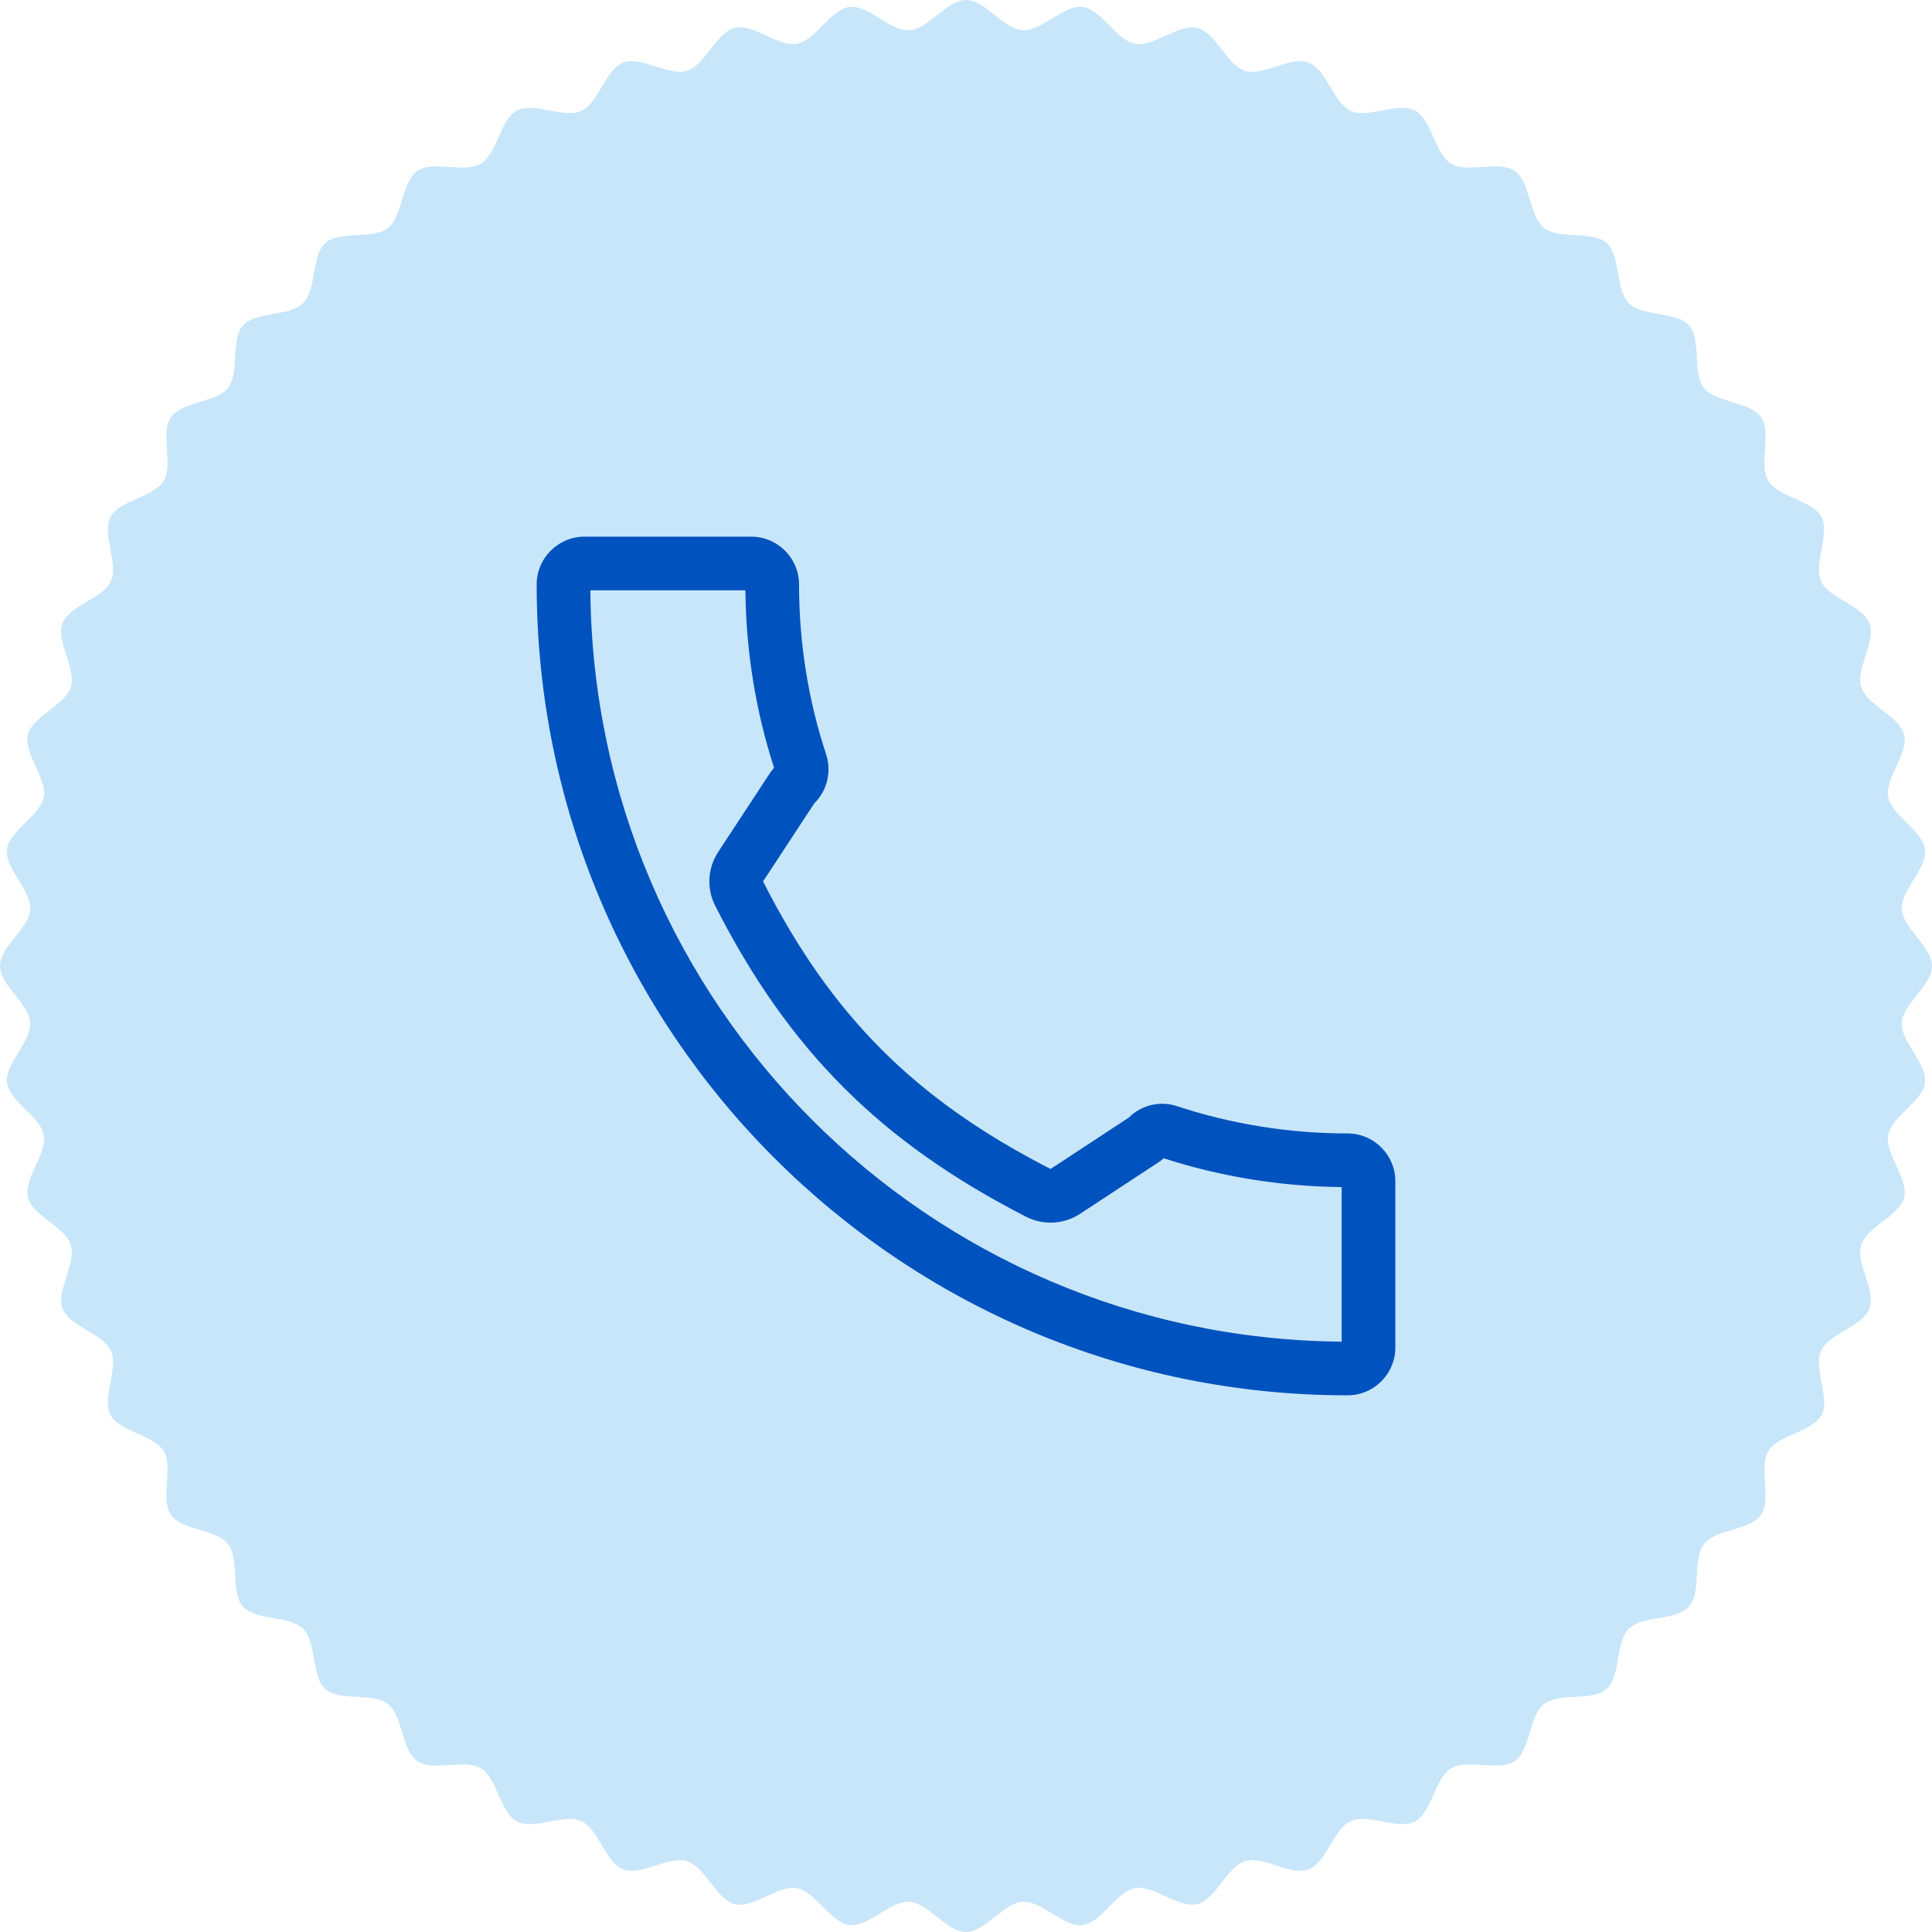
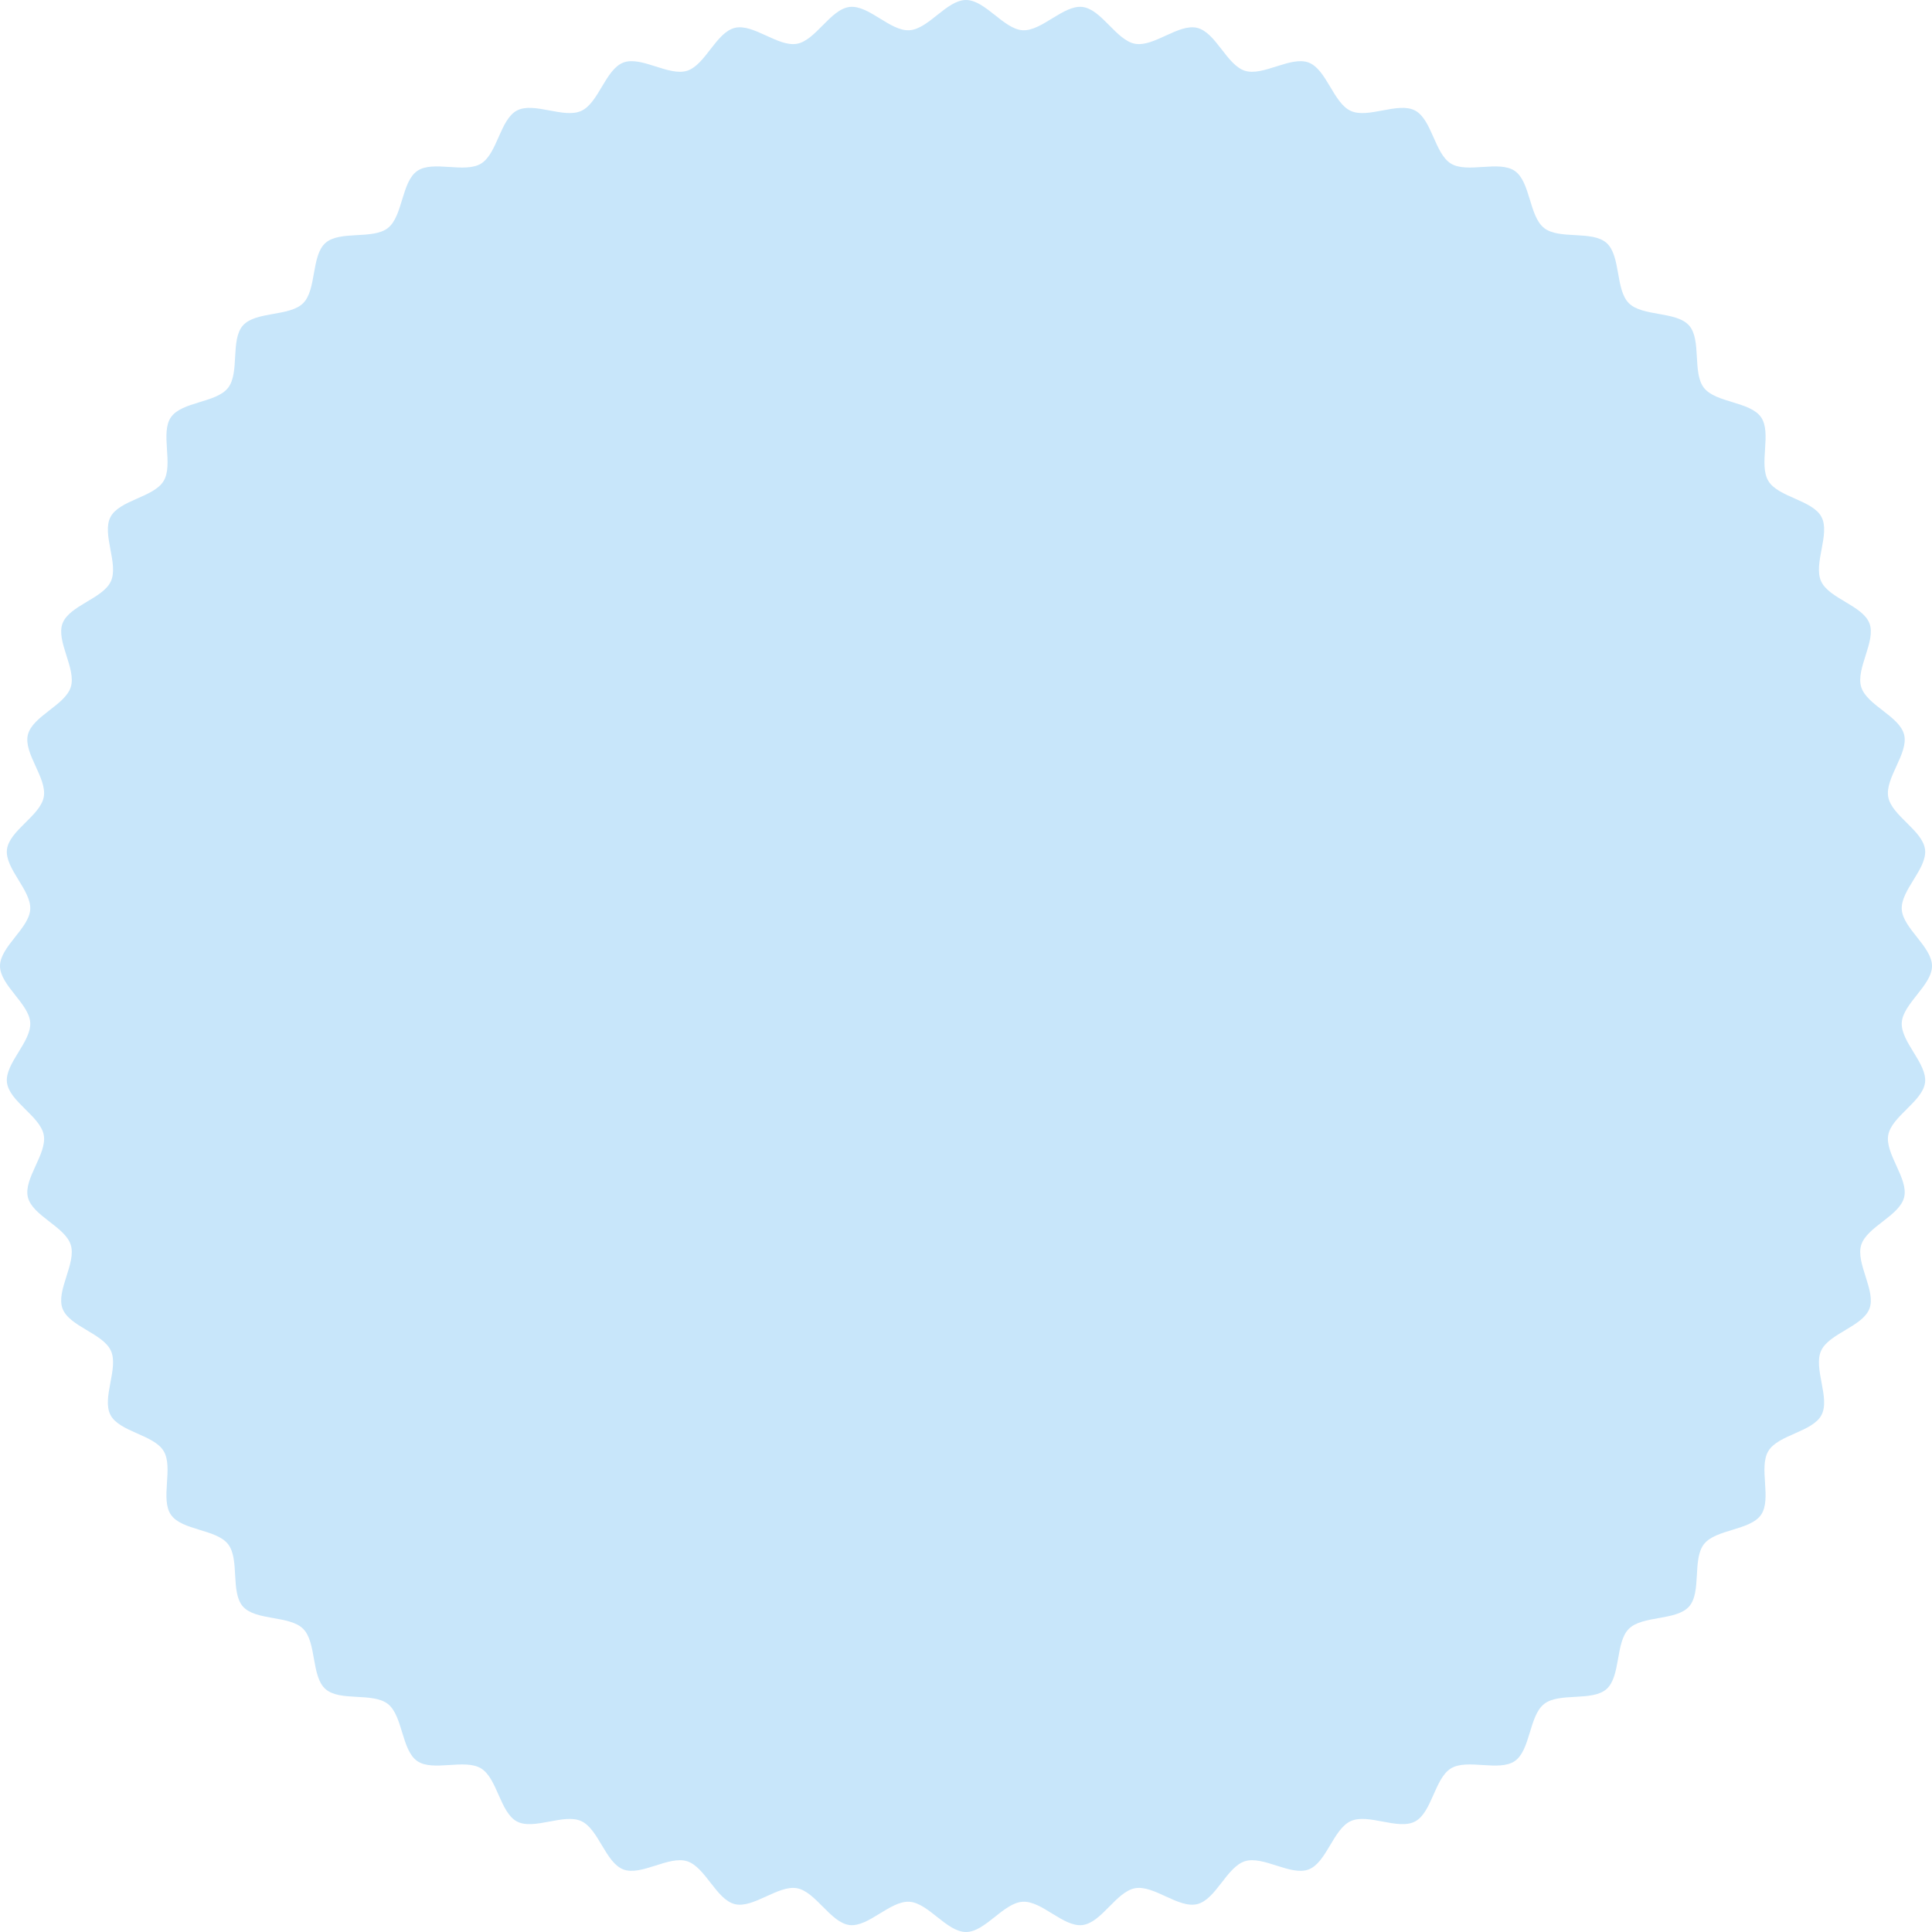
<svg xmlns="http://www.w3.org/2000/svg" width="72" height="72" viewBox="0 0 72 72" fill="none">
  <path d="M72 36C72 36.719 70.916 37.401 70.873 38.11C70.831 38.828 71.825 39.634 71.741 40.34C71.656 41.045 70.497 41.6 70.369 42.3C70.242 42.999 71.132 43.927 70.962 44.617C70.79 45.314 69.574 45.717 69.362 46.396C69.149 47.08 69.921 48.103 69.669 48.769C69.415 49.438 68.159 49.691 67.866 50.341C67.571 50.993 68.214 52.102 67.882 52.733C67.549 53.366 66.271 53.465 65.902 54.075C65.531 54.687 66.035 55.865 65.629 56.452C65.222 57.039 63.943 56.983 63.502 57.545C63.061 58.107 63.42 59.338 62.946 59.871C62.471 60.406 61.208 60.197 60.702 60.702C60.197 61.207 60.406 62.471 59.871 62.946C59.337 63.419 58.107 63.061 57.545 63.502C56.983 63.943 57.039 65.222 56.452 65.629C55.865 66.035 54.687 65.531 54.075 65.902C53.465 66.272 53.365 67.549 52.733 67.882C52.102 68.214 50.993 67.571 50.341 67.866C49.688 68.16 49.438 69.414 48.769 69.669C48.103 69.922 47.08 69.15 46.396 69.362C45.717 69.574 45.314 70.79 44.617 70.961C43.92 71.133 43.005 70.241 42.3 70.369C41.6 70.496 41.052 71.655 40.34 71.741C39.627 71.826 38.828 70.83 38.11 70.873C37.393 70.916 36.719 72 36 72C35.281 72 34.599 70.916 33.89 70.873C33.172 70.831 32.366 71.825 31.66 71.741C30.955 71.656 30.4 70.497 29.7 70.369C29.001 70.242 28.073 71.132 27.383 70.961C26.693 70.791 26.283 69.574 25.604 69.362C24.92 69.149 23.897 69.921 23.231 69.669C22.562 69.415 22.309 68.159 21.659 67.866C21.009 67.572 19.898 68.214 19.267 67.882C18.634 67.549 18.535 66.271 17.925 65.902C17.313 65.531 16.135 66.035 15.549 65.629C14.961 65.222 15.017 63.943 14.455 63.502C13.893 63.061 12.662 63.42 12.129 62.946C11.594 62.471 11.803 61.208 11.298 60.702C10.793 60.197 9.529 60.406 9.054 59.871C8.581 59.337 8.939 58.107 8.498 57.545C8.057 56.983 6.778 57.039 6.371 56.452C5.965 55.865 6.469 54.687 6.098 54.075C5.728 53.465 4.451 53.365 4.118 52.733C3.785 52.1 4.429 50.993 4.134 50.341C3.842 49.691 2.586 49.438 2.331 48.769C2.078 48.103 2.85 47.08 2.638 46.396C2.425 45.712 1.21 45.314 1.039 44.617C0.868 43.926 1.759 43.005 1.631 42.3C1.504 41.6 0.345 41.052 0.259 40.34C0.175 39.634 1.17 38.828 1.127 38.11C1.084 37.402 0 36.719 0 36C0 35.281 1.084 34.599 1.127 33.89C1.169 33.18 0.175 32.366 0.259 31.66C0.345 30.948 1.503 30.4 1.631 29.7C1.759 28.995 0.868 28.073 1.039 27.383C1.21 26.686 2.426 26.283 2.638 25.604C2.851 24.92 2.079 23.897 2.331 23.231C2.585 22.562 3.841 22.309 4.134 21.659C4.428 21.009 3.786 19.898 4.118 19.267C4.451 18.634 5.729 18.535 6.098 17.925C6.469 17.313 5.965 16.135 6.371 15.549C6.778 14.961 8.057 15.017 8.498 14.455C8.939 13.893 8.58 12.662 9.054 12.129C9.529 11.594 10.792 11.803 11.298 11.298C11.803 10.793 11.594 9.529 12.129 9.054C12.663 8.581 13.893 8.939 14.455 8.498C15.017 8.057 14.961 6.778 15.549 6.371C16.135 5.965 17.313 6.469 17.925 6.098C18.537 5.727 18.634 4.451 19.267 4.118C19.898 3.786 21.007 4.429 21.659 4.134C22.312 3.84 22.562 2.586 23.231 2.331C23.897 2.078 24.92 2.85 25.604 2.638C26.283 2.426 26.686 1.21 27.383 1.039C28.074 0.868 28.995 1.759 29.7 1.631C30.4 1.504 30.948 0.345 31.66 0.259C32.373 0.174 33.172 1.17 33.89 1.127C34.607 1.084 35.281 0 36 0C36.719 0 37.401 1.084 38.11 1.127C38.82 1.169 39.634 0.175 40.34 0.259C41.052 0.345 41.6 1.503 42.3 1.631C43.005 1.759 43.927 0.868 44.617 1.039C45.314 1.21 45.717 2.426 46.396 2.638C47.076 2.849 48.103 2.079 48.769 2.331C49.438 2.585 49.691 3.841 50.341 4.134C50.993 4.429 52.102 3.786 52.733 4.118C53.366 4.451 53.465 5.729 54.075 6.098C54.687 6.469 55.865 5.965 56.452 6.371C57.038 6.777 56.983 8.057 57.545 8.498C58.107 8.939 59.338 8.58 59.871 9.054C60.406 9.529 60.197 10.792 60.702 11.298C61.207 11.803 62.471 11.594 62.946 12.129C63.419 12.663 63.061 13.893 63.502 14.455C63.943 15.017 65.222 14.961 65.629 15.549C66.036 16.136 65.531 17.313 65.902 17.925C66.272 18.535 67.549 18.634 67.882 19.267C68.215 19.9 67.571 21.007 67.866 21.659C68.158 22.309 69.414 22.562 69.669 23.231C69.922 23.897 69.15 24.92 69.362 25.604C69.575 26.288 70.79 26.686 70.962 27.383C71.132 28.074 70.241 28.995 70.369 29.7C70.496 30.4 71.655 30.948 71.741 31.66C71.826 32.373 70.83 33.172 70.873 33.89C70.916 34.598 72 35.281 72 36Z" fill="#C8E6FA" />
-   <path fill-rule="evenodd" clip-rule="evenodd" d="M26.653 33.756C26.328 33.116 26.37 32.351 26.764 31.751L28.675 28.84C28.727 28.761 28.784 28.685 28.847 28.614C28.173 26.529 27.801 24.306 27.779 22H22.001C22.12 37.412 34.588 49.88 50 49.999V44.239C47.704 44.216 45.462 43.843 43.371 43.166C43.304 43.224 43.234 43.277 43.16 43.325L40.249 45.236C39.647 45.631 38.88 45.673 38.239 45.344C32.838 42.577 29.407 39.167 26.653 33.756ZM30.791 28.124C30.133 26.133 29.778 24 29.778 21.778C29.778 20.8 28.978 20 28 20H21.778C20.8 20 20 20.8 20 21.778C20 38.471 33.529 52 50.222 52C51.2 52 52 51.2 52 50.222V44.018C52 43.04 51.2 42.24 50.222 42.24C48.018 42.24 45.867 41.884 43.876 41.227C43.253 41.013 42.542 41.173 42.062 41.653L39.151 43.564C34.12 40.987 30.996 37.88 28.436 32.849L30.347 29.938C30.844 29.44 30.987 28.747 30.791 28.124Z" fill="#0052BE" />
</svg>